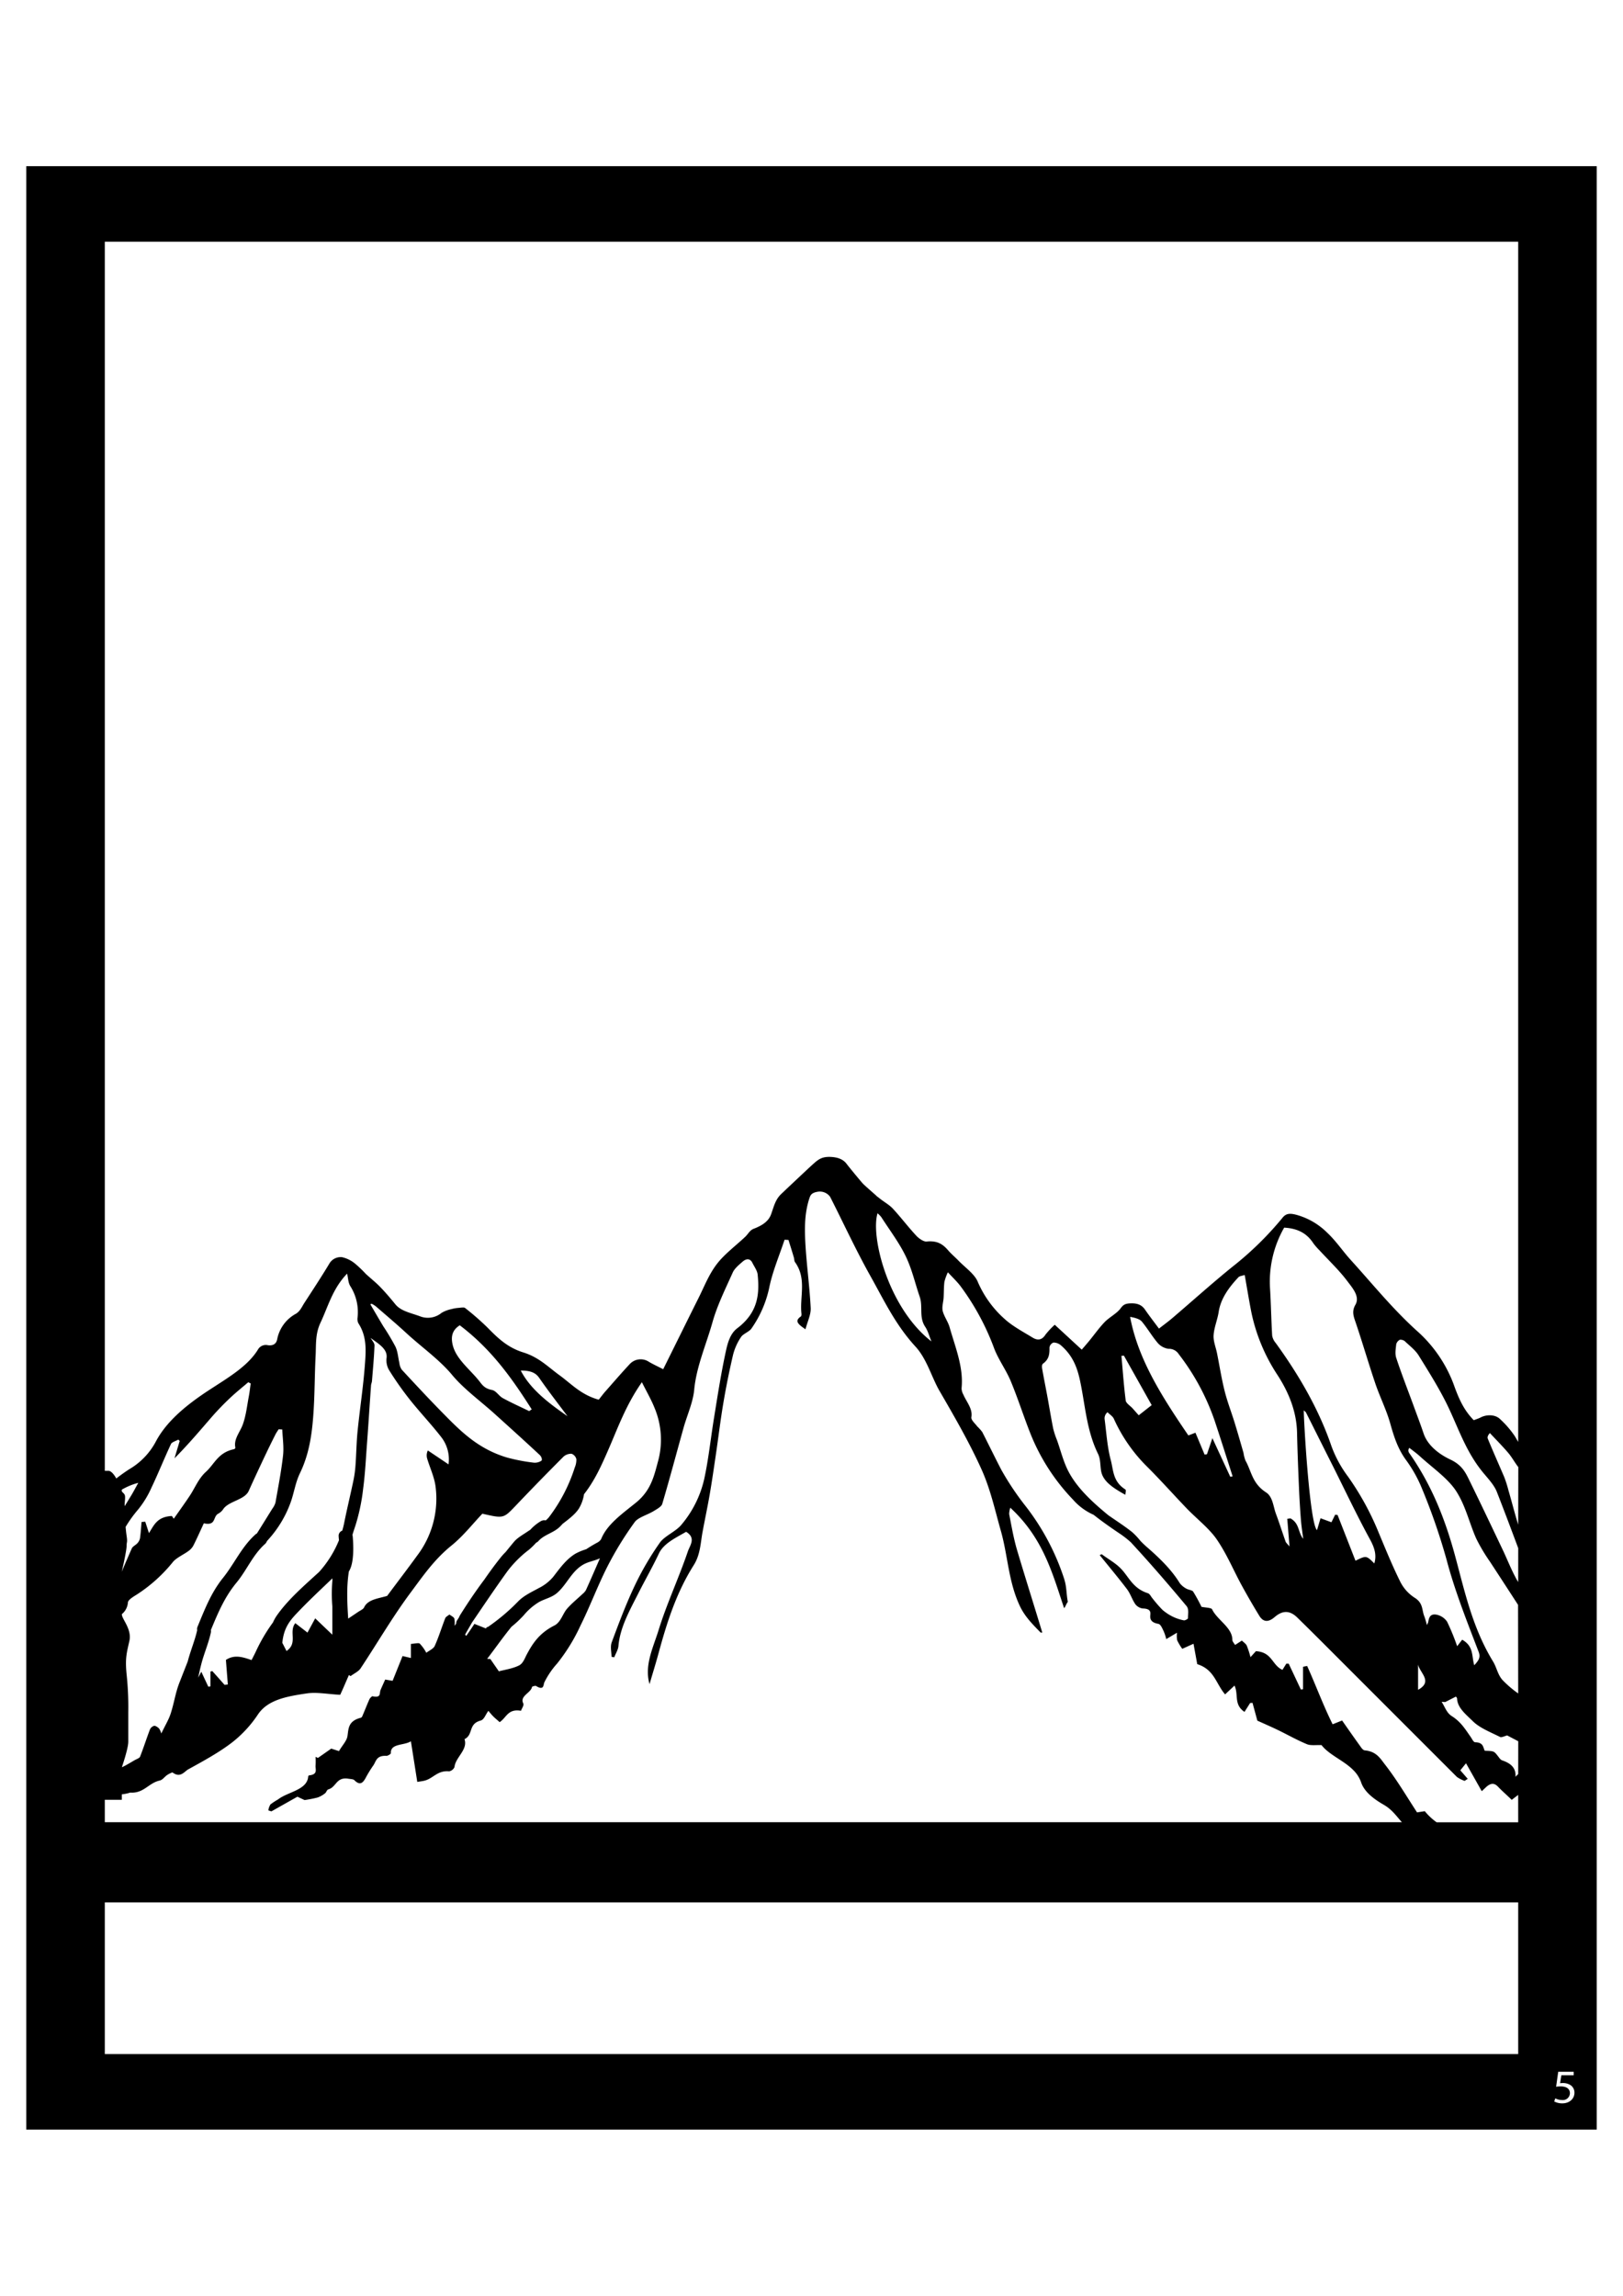
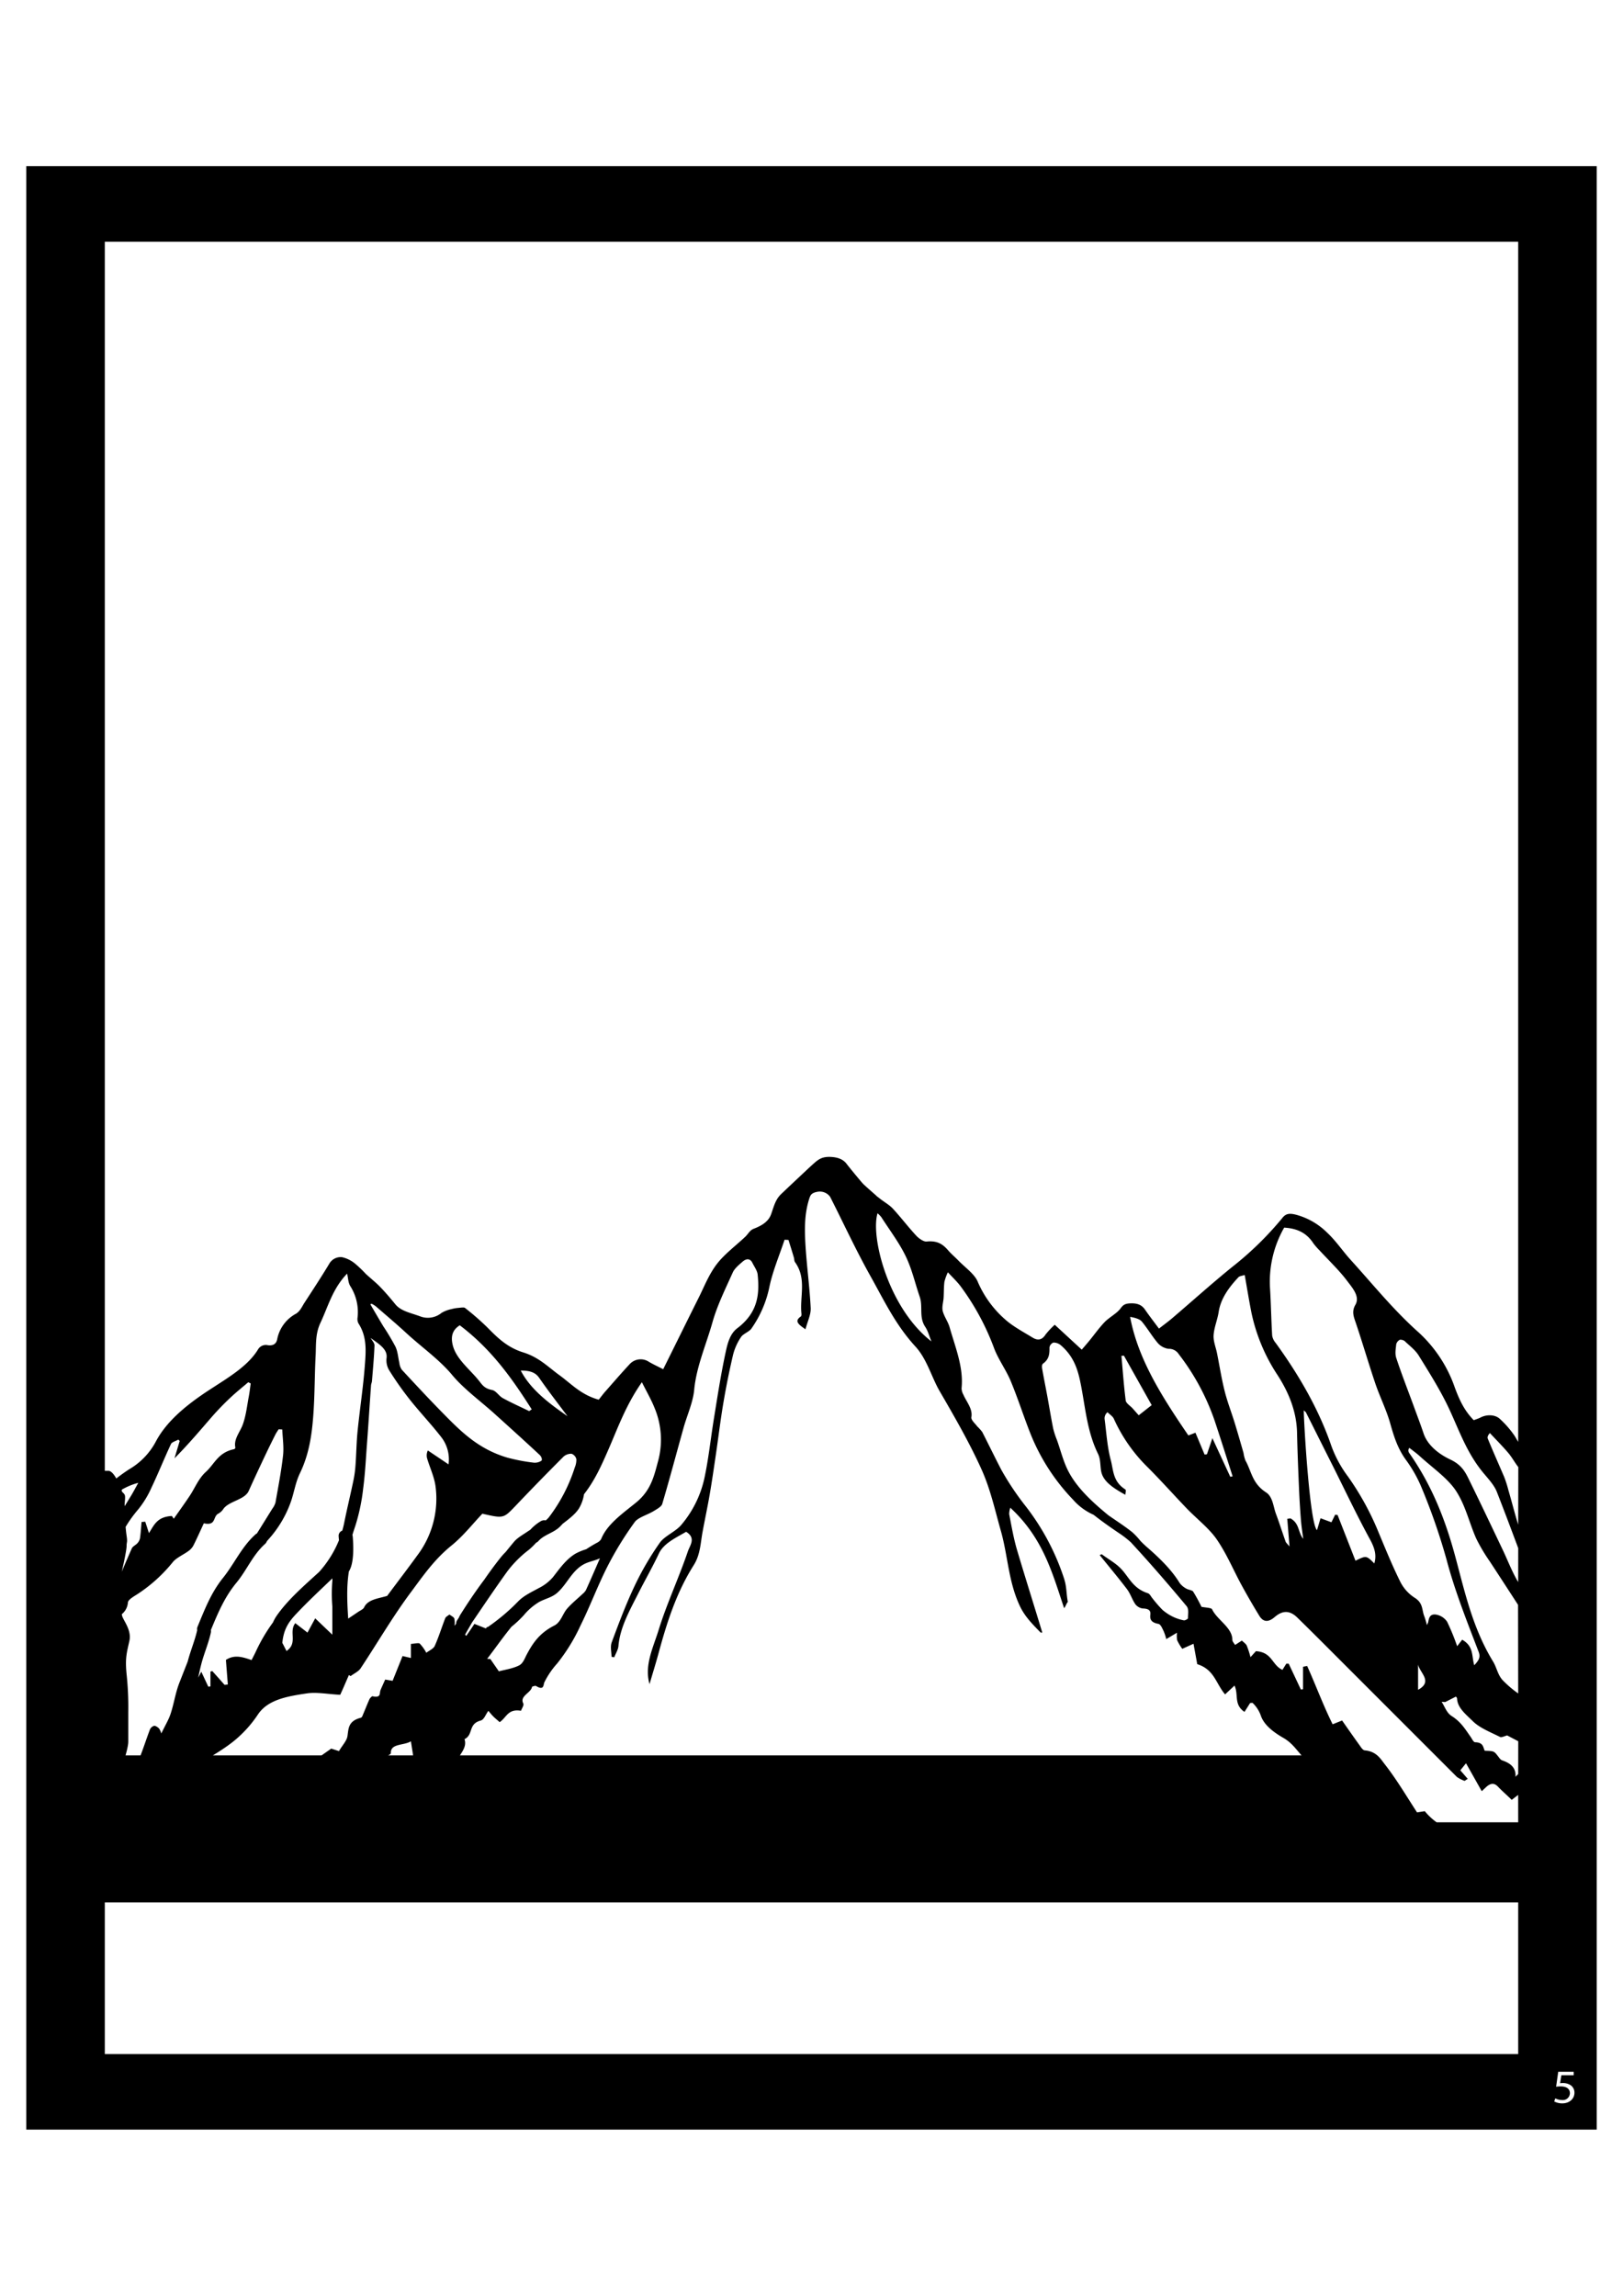
<svg xmlns="http://www.w3.org/2000/svg" id="Layer_1" data-name="Layer 1" viewBox="0 0 595.28 841.89">
-   <path d="M9.64,780.94h576v-720H9.64Zm547.2-112.69H526.92a22.11,22.11,0,0,1-4.34-4.07l-2.84.44c-3.92-6-7.42-12-11.85-17.67-1.51-1.92-3-4.69-7.31-5.07-.69-.06-1.32-1-1.77-1.67-2.23-3.08-4.39-6.19-6.56-9.29l-3.47,1.39c-3.53-7.11-6.16-14.32-9.35-21.39l-1.5.3v8.22l-.8.13-4.46-9.48-.88,0-1.42,2.26c-3.88-1.72-3.69-6.47-9.72-6.85l-2,2.19a33.32,33.32,0,0,0-1.38-4.25c-.32-.67-1.17-1.22-1.78-1.82L453,603.22c-.31-.56-1-1.22-1-1.88,0-4.53-5.58-7.26-7.44-11.21-.26-.56-2.61-.62-3.88-.89a62.9,62.9,0,0,0-3.06-5.59c-.36-.53-1.8-.65-2.55-1.11a7.47,7.47,0,0,1-2.37-2c-3.06-5-7.45-9.23-12.21-13.36-.8-.72-1.59-1.45-2.32-2.25a24.23,24.23,0,0,0-3-3.16c-2.78-2.19-5.76-4.1-8.66-6.12-5.68-4.67-11-9.55-14.26-15.38-2.18-3.9-3.12-8.14-4.6-12.24a29.82,29.82,0,0,1-1.37-4.2c-.78-3.9-1.41-7.82-2.13-11.72-.63-3.42-1.33-6.84-1.92-10.27-.1-.6-.14-1.45.36-1.81,2.32-1.7,2.36-3.74,2.33-5.88a2.26,2.26,0,0,1,1.46-1.81,4.09,4.09,0,0,1,2.66.94c4.52,3.85,6.12,8.39,7.15,13.29,1.87,8.87,2.32,17.92,6.52,26.53,1,2,.77,4.31,1.18,6.47.72,3.74,4.43,6.12,8.86,8.59,0-.69.43-1.72-.06-2-4.55-2.9-4.29-7-5.27-10.67-1.33-5-1.61-10.09-2.28-15.15a2.88,2.88,0,0,1,1.07-2.46c.79.79,1.94,1.51,2.32,2.39A58.59,58.59,0,0,0,421,538.11c4.91,4.92,9.43,10,14.22,15,3.64,3.79,8.17,7.25,11,11.32,3.75,5.44,6.15,11.35,9.24,17q3.06,5.6,6.44,11.12c1.42,2.32,3.32,2.42,5.6.46,2.9-2.5,5.53-2.54,8.29.14,6.28,6.12,12.41,12.32,18.59,18.49q20,20,40,40a11.73,11.73,0,0,0,2.81,1.43l1.14-.75-2.72-3.13,2.09-2.58,5.77,10.23c.87-.79,1.41-1.34,2-1.84,1.44-1.12,2.65-1.2,4,.23s3.15,3,5,4.79l2.36-1.81Zm-59.48-182.9c2.46,7.31,4.6,14.67,7.08,22,1.63,4.82,4,9.52,5.39,14.37,1.31,4.66,2.67,9.22,5.74,13.51a49.09,49.09,0,0,1,5.52,9.55,226.12,226.12,0,0,1,9.5,27.24c3,11.36,7.45,22.54,11.74,33.72.79,2.07,0,3.18-1.61,4.93-1-3.44-.12-6.95-4.43-9.37l-1.84,2.38a83.31,83.31,0,0,0-3.69-9,6.21,6.21,0,0,0-4-2.59c-2.36-.36-2.65,1.33-2.9,2.64,0,.22-.18.44-.5,1.24a31.55,31.55,0,0,0-.92-3.18c-1-2.33-.34-4.89-3.59-6.89a15,15,0,0,1-5.36-6.06c-2.9-5.86-5.32-11.83-7.81-17.78a101.6,101.6,0,0,0-11.27-20.59,43.44,43.44,0,0,1-6.07-11.17c-4.53-13.24-11.68-25.74-20.45-37.83a5.63,5.63,0,0,1-1.29-2.69c-.34-5.77-.43-11.55-.78-17.32A39.93,39.93,0,0,1,471,450.19c5.51.29,8.6,2.52,10.68,5.7a22.15,22.15,0,0,0,2.28,2.62c3.45,3.76,7.28,7.37,10.22,11.31,2,2.63,4.69,5.7,2.93,8.69C495.64,481.07,496.59,483.05,497.36,485.35Zm22.76,134.32v-9.28C520.74,613.48,525.69,616.61,520.12,619.67Zm-16.06-46.34c-2.93-2.94-2.93-2.94-6.9-1-2.17-5.55-4.37-11.16-6.57-16.77l-.88-.11-1.37,2.78-4-1.48c-.42,1.43-.83,2.83-1.29,4.36-2.69-2.24-4.9-40.42-4.85-43.91.33.32.69.54.83.82,3.34,6.64,6.65,13.28,10,19.91,4.45,8.9,8.69,17.86,13.5,26.67C504.14,567.56,505,570.28,504.06,573.33Zm-35.48-69.06c4.34,6.71,7,13.72,7.15,21.16.14,6.59.41,13.19.69,19.79q.25,6,.71,11.93c.18,2.39.56,4.77.86,7.16-2-2.48-1.29-5.61-4.67-7.51l-1.18.15c.26,3.16.51,6.32.82,10.16-.81-1-1.28-1.36-1.43-1.78-1.21-3.41-2.29-6.85-3.56-10.25-1-2.69-1.12-6.2-3.63-7.82-5.1-3.3-5.29-7.69-7.51-11.62a12.31,12.31,0,0,1-.73-2.82c-1.08-3.75-2.15-7.5-3.3-11.23s-2.66-7.6-3.62-11.45c-1.15-4.58-1.87-9.22-2.79-13.83-.44-2.22-1.41-4.46-1.27-6.66.18-2.86,1.42-5.68,1.86-8.54.72-4.77,3.61-8.88,7.29-12.77.38-.4,1.4-.51,2.26-.79.84,4.74,1.55,9.14,2.41,13.53A66.15,66.15,0,0,0,468.58,504.27ZM445.51,521c2.26,6.78,4.4,13.59,6.59,20.38l-.86.17-6.56-14.16c-.82,2.43-1.41,4.17-2,5.9l-.87.1c-1.12-2.67-2.23-5.35-3.35-8l-2.59,1c-9.54-14-18.47-27.87-21.37-43.48,1.91.32,3.56.83,4.3,1.72,2.13,2.57,3.72,5.36,5.88,7.91a6.39,6.39,0,0,0,3.91,2.08,4.25,4.25,0,0,1,3.78,2A85,85,0,0,1,445.51,521Zm-23.1-5.73L417.66,519c-.83-.93-1.56-1.77-2.3-2.59s-2.34-1.82-2.47-2.8c-.7-5.45-1.08-10.93-1.57-16.4l.9-.09ZM556.84,650.56l-1,1c.23-2.88-1.26-4.79-4.83-6-.72-.24-1.14-1-1.58-1.54-1.47-1.89-1.45-1.9-4.86-2-.64-1.24-.42-3.05-3.53-3.12-.59,0-1.16-1.28-1.66-2-1.92-2.7-3.5-5.45-6.92-7.6-1.92-1.21-2.52-3.46-3.71-5.23l1.32.09,3.92-2c.06.09.43.4.44.72.1,3.4,3.34,5.89,5.82,8.34s6.48,4,10,5.77c.46.24,1.85-.43,2.54-.6,1.3.7,2.69,1.4,4.07,2.14Zm0-29.56a38.76,38.76,0,0,1-5.83-5c-1.72-2-2.06-4.53-3.39-6.71-7.59-12.42-10.38-25.68-13.94-38.8s-8.44-25.75-16.84-37.7a1.5,1.5,0,0,1,.08-1.84c1.29,1,2.67,2,3.85,3.07,4.53,4.14,10.13,8,13.18,12.58,3.63,5.52,4.9,11.79,7.52,17.66a64.26,64.26,0,0,0,5,8.4q5.18,7.92,10.32,15.86Zm0-40.83c-.07-.13-.15-.25-.22-.37-2.18-3.75-3.66-7.71-5.5-11.56-3.94-8.26-7.85-16.53-11.89-24.76-1.52-3.09-2.71-6.1-7.25-8.24s-8.46-5.43-9.85-9.61c-1.11-3.33-2.39-6.63-3.61-10-2.15-5.87-4.45-11.73-6.4-17.64-.54-1.62-.18-3.42,0-5.13a2.71,2.71,0,0,1,1.31-1.56,2.65,2.65,0,0,1,1.73.45c1.83,1.73,4,3.39,5.19,5.34,4,6.46,8.06,12.91,11.17,19.58,3.73,8,6.48,16.19,12.61,23.54,1.84,2.2,3.92,4.44,4.87,6.86,2.69,6.87,5.28,13.76,7.85,20.66Zm0-21.07c-1.3-4.18-2.35-8.41-3.58-12.6a44.18,44.18,0,0,0-1.56-4.9c-2-4.67-4.07-9.31-6-14-.24-.57,0-1.24.76-2.08,2.26,2.42,4.62,4.79,6.73,7.27,1.4,1.66,2.36,3.51,3.69,5.21Zm13.61,210.38a5.56,5.56,0,0,0,2.55.63,2.58,2.58,0,0,0,2.81-2.48c0-1.47-1-2.53-3.42-2.53a13.39,13.39,0,0,0-1.64.12l.77-5.48h5.68V761h-4.53l-.46,2.94a6.05,6.05,0,0,1,1-.07,5.18,5.18,0,0,1,2.56.61,3.25,3.25,0,0,1,1.7,2.94c0,2.23-1.84,3.9-4.42,3.9a6.06,6.06,0,0,1-3-.7ZM38.44,88.64h518.4V528.77c-.44-.75-.87-1.51-1.33-2.25a35.34,35.34,0,0,0-5.34-6.14c-1.69-1.66-4.8-1.78-7.11-.58-.72.37-1.56.63-2.52,1-3.62-3.68-5.38-7.77-6.94-11.95a49.14,49.14,0,0,0-13.55-20.49c-9.18-8.23-16.57-17.46-24.62-26.31-3-3.3-5.35-6.93-8.69-10.05a25.58,25.58,0,0,0-11.42-6.56c-2.37-.6-3.73-.43-5,1.22a118.85,118.85,0,0,1-18.45,18c-7.5,6.09-14.56,12.45-21.85,18.67-1.44,1.23-3,2.38-4.94,3.87-1.84-2.47-3.56-4.69-5.15-7-1.08-1.54-2.55-2.32-5.15-2.25-2,.05-2.77.47-3.75,1.81-1.36,1.88-4.09,3.25-5.81,5-2.11,2.19-3.78,4.58-5.66,6.88-.86,1.05-1.77,2.09-2.8,3.29l-9.9-9.13a29,29,0,0,0-3.39,3.61c-1.09,1.71-2.56,2.42-4.7,1.12-3.62-2.2-7.55-4.3-10.4-6.94A38.57,38.57,0,0,1,358.6,470c-1.17-2.84-4.65-5.21-7.12-7.78-1.15-1.19-2.49-2.31-3.56-3.53-1.86-2.14-3.78-3.85-8.07-3.41-1.13.12-3-1.24-3.85-2.21-3-3.23-5.55-6.64-8.53-9.86-1.27-1.37-3.2-2.43-4.76-3.68l-1.42-1.11.07,0s-4.08-3.57-4.75-4.25-5.33-6.34-6-7.25-2-2.38-5.49-2.64-4.86.78-6.87,2.58-11.8,11.06-11.8,11.06l-.37.39c-1.84,2-2.39,4.6-3.27,7-.93,2.56-3.21,4.08-6.42,5.31-1.35.52-2,1.9-3,2.87-3.55,3.35-7.75,6.46-10.51,10.1-2.93,3.85-4.56,8.18-6.64,12.33-4.27,8.53-8.46,17.08-13,26.19-2.1-1.09-3.91-1.9-5.51-2.89a5.46,5.46,0,0,0-6.64.88c-3.13,3.35-6.08,6.78-9.08,10.18-.84.95-1.57,1.95-2.41,3-6.53-1.8-10-5.79-14.54-9.08-4.05-2.95-7.41-6.48-13.15-8.26-5.95-1.85-9.58-5.53-13.19-9.19a98.08,98.08,0,0,0-8.18-7.13c-.35-.29-1.62-.08-2.45,0a12.69,12.69,0,0,0-2.5.44,11.88,11.88,0,0,0-3.65,1.39,7.89,7.89,0,0,1-7.76,1.3c-3.26-1.24-7.08-1.89-9.14-4.41-1.78-2.19-3.62-4.36-5.63-6.44-1.6-1.65-3.52-3.15-5.24-4.75a43,43,0,0,0-3.83-3.67,11.52,11.52,0,0,0-4.88-2.46,4.8,4.8,0,0,0-4.72,2.46c-2.89,4.8-6,9.53-9.08,14.27-.9,1.38-1.56,3.07-3.1,4a13.57,13.57,0,0,0-6.9,9.4c-.25,1.21-1,2.44-3.37,2.16A3.32,3.32,0,0,0,94.55,495c-3.82,6.13-11,10.26-17.75,14.68-8.29,5.41-15.69,11.43-19.67,19a25.6,25.6,0,0,1-9.56,10c-1.72,1.1-3.35,2.28-4.93,3.49,0,0-1.44-2.8-2.85-2.8l-1.35,0ZM341.63,491.91c-15.72-12.13-22.4-38.25-19.77-47a11.08,11.08,0,0,1,1.38,1.42c3.05,4.75,6.57,9.39,8.94,14.31s3.43,9.92,5.15,14.89c1.25,3.62-.35,7.47,2,11C340.38,488.11,340.77,489.84,341.63,491.91ZM219.06,565.69q-2.13,1.15-4.05,2.43a20.44,20.44,0,0,0-3.95,1.63c-3.5,2.12-5.79,5.46-8.22,8.57a16.36,16.36,0,0,1-5.13,4,.63.63,0,0,0-.24.13c-2.55,1.39-5.26,2.63-7.37,4.74A73.35,73.35,0,0,1,179,596.59l-.58.14.06.21-.32.21L174,595.49c-1,1.55-1.93,2.89-3,4.42-.3-.38-.42-.46-.4-.51.83-1.5,1.71-3,2.57-4.48,4.25-6.24,8.46-12.52,12.88-18.65a40.48,40.48,0,0,1,8-8,27.13,27.13,0,0,0,2.6-2.55,2.48,2.48,0,0,0,.88-.65c1.94-2.16,5-2.83,7.26-4.7a12.25,12.25,0,0,0,1.48-1.49c2.16-1.69,4.67-3.51,6.06-5.69a14.24,14.24,0,0,0,1.87-5.24c4-5.1,6.47-10.71,8.88-16.23,3.56-8.13,6.43-16.39,12.35-24.85,1.76,3.52,3.42,6.37,4.6,9.32a30.13,30.13,0,0,1,1.39,19.44c-1.49,5.44-2.54,10.89-8.26,15.48-4.93,4-10.5,7.87-12.66,13.26A3.43,3.43,0,0,1,219.06,565.69Zm1,5.72c-1.81,4.14-3.47,8-5.17,11.73a5.5,5.5,0,0,1-1.24,1.39c-1.89,1.79-4,3.48-5.65,5.38s-2.29,5-4.71,6.2c-5.53,2.8-8,6.64-10.2,10.82-.7,1.36-1.28,3.09-2.75,3.82-2.27,1.14-5.25,1.57-7.37,2.14l-3.12-4.51-1.17-.07c3-3.91,5.78-7.91,8.92-11.76a40.57,40.57,0,0,0,4.52-4.24,22.06,22.06,0,0,1,5.69-4.89c2.13-1.14,4.5-1.59,6.39-3.17,3.75-3.16,5.44-8.22,10-10.65C216.06,572.61,218.22,572.33,220.1,571.41ZM156.71,535c1,3.27,2.51,6.51,3,9.82A34.45,34.45,0,0,1,153,570.46c-3.62,5-7.4,9.92-11,14.77-3.26,1-7.1,1.26-8.46,4.23-.31.66-1.46,1.15-2.25,1.69-1.19.82-2.41,1.62-3.58,2.41l0,0c-.36-5.56-.66-11.76.26-17.32,2.11-3.29,1.59-10.43,1.41-12.73a3,3,0,0,0-.13-.62c.33-1.1.69-2.19,1.06-3.28a71.93,71.93,0,0,0,2.9-13.81c.75-5.65,1-11.32,1.44-17,.51-6.88.94-13.78,1.43-20.66,0-.56.3-1.11.35-1.67.35-4.37.77-8.73.93-13.1,0-.91-.92-1.83-1.42-2.74,2.83,2.15,6.26,4,5.85,7.33a7.06,7.06,0,0,0,.93,4.5,116.18,116.18,0,0,0,7.58,10.78c3.67,4.62,7.84,9,11.47,13.67A13.3,13.3,0,0,1,164.51,537c-2.86-1.93-5.22-3.52-7.59-5.1A4.19,4.19,0,0,0,156.71,535Zm-32.49,28.45c0,.42.07.87.11,1.36a39.61,39.61,0,0,1-7.27,11.62c-5.46,5-11.38,10.08-15.53,16a14.58,14.58,0,0,0-1.4,2.52,61.71,61.71,0,0,0-6.21,10.51c-.5,1.08-1.07,2.15-1.65,3.31-3.38-1.19-6.36-2.07-9.41-.06.23,3,.47,6,.71,9l-1.22.13q-2.23-2.54-4.49-5.05l-.67.19v5.44l-.79.1c-.78-1.67-1.57-3.34-2.57-5.49l-1.13,2.17c.33-1.61.68-3.21,1.09-4.79,1-4,2.69-7.72,3.55-11.76a2.44,2.44,0,0,0,0-.89c2.61-6.28,5-12.06,9.42-17.41,3.79-4.6,5.94-10.13,10.45-14.17a2.32,2.32,0,0,0,.67-1l.75-.85a41.08,41.08,0,0,0,8-13.47c1.25-3.52,1.73-7.22,3.39-10.64,3.48-7.19,4.44-14.61,4.95-22.08.48-7,.43-14,.79-21,.21-4-.17-7.89,1.75-12,2.88-6.1,4.43-12.5,9.8-18.09.42,1.71.36,3.35,1.24,4.69a17.8,17.8,0,0,1,2.6,11.36,3.55,3.55,0,0,0,.3,2.16c3.25,5,2.75,10.32,2.36,15.55-.61,8-1.84,15.95-2.65,23.93-.42,4.13-.46,8.29-.76,12.43a41.6,41.6,0,0,1-.73,5.54c-1.09,5.24-2.37,10.46-3.42,15.7-.19,1-.44,1.94-.71,2.89A2,2,0,0,0,124.22,563.48Zm-2.33,25.58v10.43l-6.28-6-2.83,5.23-4.47-3.46c-2.53,3.2,1.08,7.26-3.22,10.21l-1.54-3c.46-4.47,1.87-7.2,5-10.51,4.26-4.54,8.85-8.81,13.36-13.13v.82A57.22,57.22,0,0,0,121.89,589.06Zm-49.56,8.76c-.88,3.87-2.43,7.48-3.43,11.3l-.06.22c-1,2.55-2,5.11-3,7.65-1.5,3.77-2,7.71-3.28,11.54-.67,2.08-1.9,4.07-3.4,7.19a6.13,6.13,0,0,0-.81-1.82c-.4-.44-1.33-1.06-1.78-1A2.44,2.44,0,0,0,55,634.2c-1.26,3.31-2.32,6.66-3.63,10-.21.54-1.35.9-2.08,1.33-1.36.79-2.68,1.61-4.12,2.32-.14.07-.3.13-.47.2,0,0,2.35-6.82,2.35-9.33V627.86a112.55,112.55,0,0,0-.6-13.72c-.61-6,0-7.92,1-12.37s-2.88-8.11-2.75-9.85a6.12,6.12,0,0,0,2.21-4.2c0-1.13,2.3-2.34,3.79-3.33A55.75,55.75,0,0,0,63.4,572.82c1.3-1.59,3.86-2.67,5.74-4.06a5.88,5.88,0,0,0,1.79-2c1.33-2.64,2.51-5.32,3.83-8.15,4.55,1,3.29-2.36,5.19-3.48a5.24,5.24,0,0,0,1.81-1.54c1.92-3.15,7.94-3.45,9.47-6.86,1.88-4.2,3.85-8.39,5.82-12.57,1.29-2.73,2.63-5.46,4-8.18.32-.63.76-1.23,1.15-1.85l1.33.07c.13,3.18.64,6.39.29,9.54-.65,5.77-1.77,11.52-2.78,17.27a7.09,7.09,0,0,1-1.15,2.23c-1.86,3-3.76,6.07-5.66,9.09a2.63,2.63,0,0,0-.57.39c-5.06,4.55-7.69,10.71-11.88,15.92-4.37,5.44-6.68,11.51-9.3,17.83A2.07,2.07,0,0,0,72.33,597.82ZM45,547.28a2.67,2.67,0,0,1-.34-.42v-.58a23.93,23.93,0,0,1,6.06-2.51c-1.17,2.11-2,3.72-3,5.3-.65,1.09-1.32,2.17-2,3.26,0-.28,0-.55,0-.8C46,548.25,46,548.25,45,547.28ZM46.43,567c0-1.74.4-1.16,0-3.87-.13-.84-.25-2-.36-3.2a45.91,45.91,0,0,1,4.56-6.34,35.56,35.56,0,0,0,4.94-8.09c2.53-5.31,4.67-10.7,7.16-16,.31-.66,1.75-1.06,2.67-1.58l.51.49L64,534.78c5.12-5.16,9.52-10.38,14-15.55,2-2.25,4.11-4.44,6.36-6.56s4.45-3.87,6.7-5.79l.89.44c-.22,1.59-.39,3.17-.69,4.75-.65,3.42-1,6.91-2.18,10.23-1,2.84-3.46,5.43-2.75,8.56,0,.17-.24.51-.45.56-5.92,1.22-7.17,5.44-10.35,8.31-2.78,2.53-4,5.91-6,8.89-1.84,2.76-3.81,5.48-5.79,8.31l-.7-1c-5.55.28-6.59,3.51-8.41,6.27-.51-1.59-.93-2.89-1.36-4.18l-1.34.1c-.18,2-.3,4-.57,5.93a3.82,3.82,0,0,1-.93,1.82c-.58.68-1.75,1.2-2.07,1.91-1.27,2.86-2.5,5.73-3.72,8.61C44.68,576.41,46.43,568.73,46.43,567Zm116.79-48c-5.44-5.49-10.63-11.09-15.83-16.69a5.3,5.3,0,0,1-.91-2.53c-.48-2-.55-4-1.41-5.89a83.89,83.89,0,0,0-4.49-7.53c-1.61-2.69-3.18-5.39-4.76-8.08l.51-.18a10.88,10.88,0,0,1,1.52.95c3.75,3.25,7.56,6.46,11.17,9.79,5.56,5.14,12.1,9.69,16.82,15.38,4.26,5.13,10.33,9.51,15.57,14.24,5.54,5,11.08,10,16.52,15.07.6.55,1.06,1.67.66,2.12a4.34,4.34,0,0,1-3,.7,67.47,67.47,0,0,1-9.49-1.82C175.72,531.47,169.39,525.26,163.22,519Zm5.42-33c11.87,9,19.37,19.82,26.38,30.83l-.94.63c-3.23-1.57-6.56-3.06-9.65-4.75-1.53-.84-2.4-2.67-4-3-2.67-.51-3.53-1.81-4.58-3.16-3.46-4.42-8.64-8.15-9.85-13.5C165.45,490.56,165.58,487.88,168.64,486ZM191,502.59c3.69,0,5.49.83,6.81,2.75,3.27,4.73,6.87,9.36,10.34,14C201.17,514.48,194.56,509.47,191,502.59ZM38.44,660h6.24v-2a17.09,17.09,0,0,0,2.71-.52.72.72,0,0,1,.31-.11c5.08.34,6.73-3.5,10.84-4.42,1.09-.24,1.76-1.32,2.71-2a8.68,8.68,0,0,1,2-1c2.9,2.23,4.42-.36,5.75-1.09,5.61-3.09,11.33-6.2,16.11-9.88a43.54,43.54,0,0,0,9.49-10.26c3.68-5.51,10.86-6.67,17.92-7.73,3.65-.55,7.72.28,12.26.51,1-2.14,2.07-4.69,3.19-7.24l.62.39c1.23-.93,2.9-1.7,3.63-2.79,6.18-9.3,11.69-18.85,18.45-27.93,4.4-5.9,8.54-12,14.93-17.17,4.37-3.54,7.61-7.78,11.32-11.67,7.82,1.79,7.74,1.75,12.2-2.91q8.67-9.11,17.62-18.07a4.26,4.26,0,0,1,2.89-1,2.8,2.8,0,0,1,1.77,2,7.4,7.4,0,0,1-.6,3.07,60,60,0,0,1-9.42,18.14,7.53,7.53,0,0,1-1.23,1.23,2.44,2.44,0,0,0-1.77.27,16.55,16.55,0,0,0-3.9,3.19c-.31.19-.62.38-.91.58-1.75,1.19-3.78,2.31-5,3.75q-1.58,1.89-3.12,3.81a20.4,20.4,0,0,0-1.71,1.87c-2.15,2.67-4.18,5.46-6.14,8.29l-.57.76c-2.9,3.92-5.59,7.93-8.15,12a7.19,7.19,0,0,0-.58,1.14l-.57.86a2.18,2.18,0,0,0-.42,1.31,4.28,4.28,0,0,1-.6.8,7.57,7.57,0,0,0-.08-2.65c-.2-.56-1.17-1-1.8-1.47-.52.44-1.33.83-1.52,1.34-1.33,3.39-2.36,6.84-3.87,10.19-.44,1-2.09,1.73-3.08,2.5a15.12,15.12,0,0,0-2.42-3.38c-.39-.33-2,.06-3.23.13V608l-3.06-.72L144,616.37l-2.72-.46c-.62,1.4-1.19,2.61-1.7,3.83s.35,3-3,2.29c-.19,0-.88.68-1.08,1.1-.82,1.82-1.53,3.67-2.31,5.5-.2.45-.39,1.16-.83,1.28-4.64,1.19-4.51,3.89-4.91,6.69-.26,1.83-2,3.55-3.12,5.55l-2.84-.92-4.88,3.42-.86-.4a30.28,30.28,0,0,1,0,3.16c-.15,1.4,1,3.28-2.39,3.64a.51.51,0,0,0-.32.39c-.33,5-7.42,5.59-11.06,8.43a24.59,24.59,0,0,0-2.77,1.82,5.14,5.14,0,0,0-.78,2.2l1.11.36,9.54-5.38,2.63,1.23a44.66,44.66,0,0,0,4.79-.94,9.43,9.43,0,0,0,2.71-1.53c.54-.41.64-1.28,1.22-1.45,3-.84,2.83-4.69,7.48-3.89.68.11,1.64.14,2,.46,2.1,2.14,3.14,1.06,4.1-.58a44.51,44.51,0,0,1,2.82-4.64c1.13-1.48,1.06-3.85,4.9-3.64.53,0,1.65-.68,1.63-1-.15-3.64,4.76-2.71,7.35-4.34.8,5.08,1.55,9.86,2.34,14.9,1-.18,1.91-.27,2.71-.48,3.19-.83,4.69-3.82,9-3.41a2.7,2.7,0,0,0,1.94-1.56c.33-3.58,5-6.37,3.67-10.23,3.35-1.64,1.23-5.56,5.93-6.83,1.28-.35,1.76-2.15,2.82-3.55.72.83,1.26,1.51,1.9,2.14s1.37,1.2,2.24,2c2.55-1.69,3-5,7.83-4.17.35-1,1.17-2,.82-2.73-1.34-2.7,2.8-3.81,3.22-6,0-.19,1.25-.51,1.45-.38,3.05,1.86,2.67-.46,3.08-1.33a30.63,30.63,0,0,1,4.7-6.91,66.82,66.82,0,0,0,8.53-13.86c3.56-7.17,6.28-14.55,9.91-21.71a122.66,122.66,0,0,1,10-16.28c1.26-1.73,4.72-2.65,7-4.06,1.22-.74,2.81-1.62,3.1-2.6,2.75-9.32,5.23-18.68,7.84-28,1.3-4.63,3.44-9.22,3.88-13.88.8-8.49,4.4-16.55,6.72-24.8,1.74-6.17,4.72-12.17,7.42-18.19.66-1.47,2.24-2.79,3.65-4s2.77-1.13,3.55.46c.7,1.42,1.78,2.85,1.93,4.31.73,7.12.16,13.89-7.47,19.68-2.66,2-3.55,5.5-4.19,8.43-1.74,8-3,16.12-4.3,24.2-1.24,7.52-2,15.1-3.62,22.58a39.52,39.52,0,0,1-8.43,16.9c-2,2.43-6.13,4.06-7.88,6.55a106.9,106.9,0,0,0-9.29,15.94c-3.19,6.75-5.77,13.65-8.33,20.53-.62,1.67-.09,3.56-.09,5.34l1,.2c.53-1.38,1.42-2.75,1.54-4.14.57-6.77,4.09-13,7.25-19.23,2.47-4.9,5.25-9.72,7.57-14.65,1.77-3.77,6.1-5.72,10-8,3.75,2.27,1.38,5,.66,7.13-3.29,9.71-7.78,19.24-10.78,29-2,6.43-5.26,12.84-3.3,19.72,1.11-3.79,2.3-7.58,3.33-11.39,3-11,6.41-22,12.91-32.27,2.41-3.85,2.45-8,3.2-12.06.85-4.62,1.84-9.23,2.64-13.86.83-4.8,1.52-9.62,2.23-14.43.95-6.41,1.71-12.85,2.8-19.25q1.5-8.85,3.57-17.66a20.75,20.75,0,0,1,2.9-6.38c.78-1.19,3-1.91,3.8-3.09a40.87,40.87,0,0,0,6.65-15.57c1.24-5.72,3.62-11.32,5.5-17l1.43.08c.68,2.17,1.37,4.33,2,6.5.17.55.07,1.18.41,1.65,4.38,6.11,1.65,12.65,2.37,19,0,.31,0,.75-.26.93-2.44,1.69-.9,2.88,1.72,4.68.76-2.9,2-5.32,1.92-7.72-.38-7.69-1.44-15.36-1.91-23-.36-5.93-.45-11.9,1.56-17.71.31-.72.62-1.62,2.88-2a4.65,4.65,0,0,1,4.6,1.87c4.92,9.69,9.43,19.5,14.79,29.07,4.92,8.77,9.11,17.78,16.51,25.84,4.22,4.6,5.88,11.2,8.83,16.28,5.5,9.48,11,19,15.39,28.75,3.25,7.21,4.9,14.78,7,22.22,2.69,9.27,2.79,18.86,7.08,27.92,1.79,3.79,4.58,6.61,7.62,9.7a2.21,2.21,0,0,0,.59,0C379.2,588.47,376,578.41,373,568.3c-1.26-4.31-2-8.71-2.86-13.08a7.55,7.55,0,0,1,.42-2.32c12.1,11.17,15.46,24.11,19.73,36.81.29-.07,1.07-2.18,1.37-2.24-.65-3.49-.34-5.48-1.48-8.89a87.4,87.4,0,0,0-13.8-26,102.85,102.85,0,0,1-9.06-13.48c-2.42-4.64-4.67-9.32-7.07-14a17.78,17.78,0,0,0-1.8-2c-.83-1.13-2.35-2.36-2.17-3.42.53-3.09-1.77-5.53-2.93-8.24a5.13,5.13,0,0,1-.67-2.33c.79-7.7-2.29-15-4.4-22.44-.57-2-2-3.89-2.51-5.9-.36-1.55.22-3.21.32-4.83.12-2,.06-3.93.3-5.89a18.35,18.35,0,0,1,1.27-3.49c1.67,1.81,3.35,3.39,4.65,5.11a91.22,91.22,0,0,1,12.34,22.84c1.56,4.07,4.38,7.9,6.06,11.95,2.62,6.28,4.64,12.69,7.13,19a74.78,74.78,0,0,0,15.7,24.45,21.62,21.62,0,0,0,7.57,5.58c3.21,2.54,6.55,4.87,10,7.18a36.13,36.13,0,0,1,3.69,2.93l.7.77c6.82,7.4,13.32,14.95,19.67,22.56,1,1.18.53,3,.55,4.49,0,.28-1.11.86-1.48.78a16.35,16.35,0,0,1-3.9-1.26,17.73,17.73,0,0,1-4-2.61A50.08,50.08,0,0,1,422.6,586c-.52-.6-.85-1.51-1.61-1.76-5.33-1.71-6.83-5.68-9.54-8.66-2.13-2.35-4.91-3.77-7.36-5.63l-.75.32c3.35,4.15,6.8,8.26,10,12.47,1.3,1.74,1.86,3.74,3.06,5.52a4.15,4.15,0,0,0,2.68,1.58c2.45.06,3,.88,2.83,2.34s.14,2.8,2.92,3.3c.91.17,1.44,1.65,1.93,2.59a18.11,18.11,0,0,1,1,3l3.95-2.34a8.44,8.44,0,0,0,.06,2.8,19.66,19.66,0,0,0,1.86,3.11l4.12-1.86c.44,2.37.89,4.86,1.37,7.48,6.29,2,6.76,7,10.21,11.09l3.46-3.23c1.57,3.32-.37,6.94,3.66,9.65l2.07-3.26.87-.07c.64,2.35,1.28,4.7,1.77,6.53,2.88,1.31,5.29,2.35,7.62,3.48,3.55,1.72,6.92,3.65,10.61,5.18,1.33.55,3.38.23,5.33.32,2.66,3.5,8.09,5.64,11.47,9a11.89,11.89,0,0,1,3,4.54c1.16,3.63,4.79,6.29,8.33,8.33,3.12,1.8,4.68,4.22,6.66,6.4H38.44Zm0,37.62h518.4v55.63H38.44Z" />
+   <path d="M9.64,780.94h576v-720H9.64Zm547.2-112.69H526.92a22.11,22.11,0,0,1-4.34-4.07l-2.84.44c-3.92-6-7.42-12-11.85-17.67-1.51-1.92-3-4.69-7.31-5.07-.69-.06-1.32-1-1.77-1.67-2.23-3.08-4.39-6.19-6.56-9.29l-3.47,1.39c-3.53-7.11-6.16-14.32-9.35-21.39l-1.5.3v8.22l-.8.13-4.46-9.48-.88,0-1.42,2.26c-3.88-1.72-3.69-6.47-9.72-6.85l-2,2.19a33.32,33.32,0,0,0-1.38-4.25c-.32-.67-1.17-1.22-1.78-1.82L453,603.22c-.31-.56-1-1.22-1-1.88,0-4.53-5.58-7.26-7.44-11.21-.26-.56-2.61-.62-3.88-.89a62.9,62.9,0,0,0-3.06-5.59c-.36-.53-1.8-.65-2.55-1.11a7.47,7.47,0,0,1-2.37-2c-3.06-5-7.45-9.23-12.21-13.36-.8-.72-1.59-1.45-2.32-2.25a24.23,24.23,0,0,0-3-3.16c-2.78-2.19-5.76-4.1-8.66-6.12-5.68-4.67-11-9.55-14.26-15.38-2.18-3.9-3.12-8.14-4.6-12.24a29.82,29.82,0,0,1-1.37-4.2c-.78-3.9-1.41-7.82-2.13-11.72-.63-3.42-1.33-6.84-1.92-10.27-.1-.6-.14-1.45.36-1.81,2.32-1.7,2.36-3.74,2.33-5.88a2.26,2.26,0,0,1,1.46-1.81,4.09,4.09,0,0,1,2.66.94c4.52,3.85,6.12,8.39,7.15,13.29,1.87,8.87,2.32,17.92,6.52,26.53,1,2,.77,4.31,1.18,6.47.72,3.74,4.43,6.12,8.86,8.59,0-.69.43-1.72-.06-2-4.55-2.9-4.29-7-5.27-10.67-1.33-5-1.61-10.09-2.28-15.15a2.88,2.88,0,0,1,1.07-2.46c.79.79,1.94,1.51,2.32,2.39A58.59,58.59,0,0,0,421,538.11c4.91,4.92,9.43,10,14.22,15,3.64,3.79,8.17,7.25,11,11.32,3.75,5.44,6.15,11.35,9.24,17q3.06,5.6,6.44,11.12c1.42,2.32,3.32,2.42,5.6.46,2.9-2.5,5.53-2.54,8.29.14,6.28,6.12,12.41,12.32,18.59,18.49q20,20,40,40a11.73,11.73,0,0,0,2.81,1.43l1.14-.75-2.72-3.13,2.09-2.58,5.77,10.23c.87-.79,1.41-1.34,2-1.84,1.44-1.12,2.65-1.2,4,.23s3.15,3,5,4.79l2.36-1.81Zm-59.48-182.9c2.46,7.31,4.6,14.67,7.08,22,1.63,4.82,4,9.52,5.39,14.37,1.31,4.66,2.67,9.22,5.74,13.51a49.09,49.09,0,0,1,5.52,9.55,226.12,226.12,0,0,1,9.5,27.24c3,11.36,7.45,22.54,11.74,33.72.79,2.07,0,3.18-1.61,4.93-1-3.44-.12-6.95-4.43-9.37l-1.84,2.38a83.31,83.31,0,0,0-3.69-9,6.21,6.21,0,0,0-4-2.59c-2.36-.36-2.65,1.33-2.9,2.64,0,.22-.18.44-.5,1.24a31.55,31.55,0,0,0-.92-3.18c-1-2.33-.34-4.89-3.59-6.89a15,15,0,0,1-5.36-6.06c-2.9-5.86-5.32-11.83-7.81-17.78a101.6,101.6,0,0,0-11.27-20.59,43.44,43.44,0,0,1-6.07-11.17c-4.53-13.24-11.68-25.74-20.45-37.83a5.63,5.63,0,0,1-1.29-2.69c-.34-5.77-.43-11.55-.78-17.32A39.93,39.93,0,0,1,471,450.19c5.51.29,8.6,2.52,10.68,5.7a22.15,22.15,0,0,0,2.28,2.62c3.45,3.76,7.28,7.37,10.22,11.31,2,2.63,4.69,5.7,2.93,8.69C495.64,481.07,496.59,483.05,497.36,485.35Zm22.76,134.32v-9.28C520.74,613.48,525.69,616.61,520.12,619.67Zm-16.06-46.34c-2.93-2.94-2.93-2.94-6.9-1-2.17-5.55-4.37-11.16-6.57-16.77l-.88-.11-1.37,2.78-4-1.48c-.42,1.43-.83,2.83-1.29,4.36-2.69-2.24-4.9-40.42-4.85-43.91.33.32.69.54.83.82,3.34,6.64,6.65,13.28,10,19.91,4.45,8.9,8.69,17.86,13.5,26.67C504.14,567.56,505,570.28,504.06,573.33Zm-35.48-69.06c4.34,6.71,7,13.72,7.15,21.16.14,6.59.41,13.19.69,19.79q.25,6,.71,11.93c.18,2.39.56,4.77.86,7.16-2-2.48-1.29-5.61-4.67-7.51l-1.18.15c.26,3.16.51,6.32.82,10.16-.81-1-1.28-1.36-1.43-1.78-1.21-3.41-2.29-6.85-3.56-10.25-1-2.69-1.12-6.2-3.63-7.82-5.1-3.3-5.29-7.69-7.51-11.62a12.31,12.31,0,0,1-.73-2.82c-1.08-3.75-2.15-7.5-3.3-11.23s-2.66-7.6-3.62-11.45c-1.15-4.58-1.87-9.22-2.79-13.83-.44-2.22-1.41-4.46-1.27-6.66.18-2.86,1.42-5.68,1.86-8.54.72-4.77,3.61-8.88,7.29-12.77.38-.4,1.4-.51,2.26-.79.84,4.74,1.55,9.14,2.41,13.53A66.15,66.15,0,0,0,468.58,504.27ZM445.51,521c2.26,6.78,4.4,13.59,6.59,20.38l-.86.17-6.56-14.16c-.82,2.43-1.41,4.17-2,5.9l-.87.1c-1.12-2.67-2.23-5.35-3.35-8l-2.59,1c-9.54-14-18.47-27.87-21.37-43.48,1.91.32,3.56.83,4.3,1.72,2.13,2.57,3.72,5.36,5.88,7.91a6.39,6.39,0,0,0,3.91,2.08,4.25,4.25,0,0,1,3.78,2A85,85,0,0,1,445.51,521Zm-23.1-5.73L417.66,519c-.83-.93-1.56-1.77-2.3-2.59s-2.34-1.82-2.47-2.8c-.7-5.45-1.08-10.93-1.57-16.4l.9-.09ZM556.84,650.56l-1,1c.23-2.88-1.26-4.79-4.83-6-.72-.24-1.14-1-1.58-1.54-1.47-1.89-1.45-1.9-4.86-2-.64-1.24-.42-3.05-3.53-3.12-.59,0-1.16-1.28-1.66-2-1.92-2.7-3.5-5.45-6.92-7.6-1.92-1.21-2.52-3.46-3.71-5.23l1.32.09,3.92-2c.06.09.43.4.44.72.1,3.4,3.34,5.89,5.82,8.34s6.48,4,10,5.77c.46.24,1.85-.43,2.54-.6,1.3.7,2.69,1.4,4.07,2.14Zm0-29.56a38.76,38.76,0,0,1-5.83-5c-1.72-2-2.06-4.53-3.39-6.71-7.59-12.42-10.38-25.68-13.94-38.8s-8.44-25.75-16.84-37.7a1.5,1.5,0,0,1,.08-1.84c1.29,1,2.67,2,3.85,3.07,4.53,4.14,10.13,8,13.18,12.58,3.63,5.52,4.9,11.79,7.52,17.66a64.26,64.26,0,0,0,5,8.4q5.18,7.92,10.32,15.86Zm0-40.83c-.07-.13-.15-.25-.22-.37-2.18-3.75-3.66-7.71-5.5-11.56-3.94-8.26-7.85-16.53-11.89-24.76-1.52-3.09-2.71-6.1-7.25-8.24s-8.46-5.43-9.85-9.61c-1.11-3.33-2.39-6.63-3.61-10-2.15-5.87-4.45-11.73-6.4-17.64-.54-1.62-.18-3.42,0-5.13a2.71,2.71,0,0,1,1.31-1.56,2.65,2.65,0,0,1,1.73.45c1.83,1.73,4,3.39,5.19,5.34,4,6.46,8.06,12.91,11.17,19.58,3.73,8,6.48,16.19,12.61,23.54,1.84,2.2,3.92,4.44,4.87,6.86,2.69,6.87,5.28,13.76,7.85,20.66Zm0-21.07c-1.3-4.18-2.35-8.41-3.58-12.6a44.18,44.18,0,0,0-1.56-4.9c-2-4.67-4.07-9.31-6-14-.24-.57,0-1.24.76-2.08,2.26,2.42,4.62,4.79,6.73,7.27,1.4,1.66,2.36,3.51,3.69,5.21Zm13.61,210.38a5.56,5.56,0,0,0,2.55.63,2.58,2.58,0,0,0,2.81-2.48c0-1.47-1-2.53-3.42-2.53a13.39,13.39,0,0,0-1.64.12l.77-5.48h5.68V761h-4.53l-.46,2.94a6.05,6.05,0,0,1,1-.07,5.18,5.18,0,0,1,2.56.61,3.25,3.25,0,0,1,1.7,2.94c0,2.23-1.84,3.9-4.42,3.9a6.06,6.06,0,0,1-3-.7ZM38.44,88.64h518.4V528.77c-.44-.75-.87-1.51-1.33-2.25a35.34,35.34,0,0,0-5.34-6.14c-1.69-1.66-4.8-1.78-7.11-.58-.72.37-1.56.63-2.52,1-3.62-3.68-5.38-7.77-6.94-11.95a49.14,49.14,0,0,0-13.55-20.49c-9.18-8.23-16.57-17.46-24.62-26.31-3-3.3-5.35-6.93-8.69-10.05a25.58,25.58,0,0,0-11.42-6.56c-2.37-.6-3.73-.43-5,1.22a118.85,118.85,0,0,1-18.45,18c-7.5,6.09-14.56,12.45-21.85,18.67-1.44,1.23-3,2.38-4.94,3.87-1.84-2.47-3.56-4.69-5.15-7-1.08-1.54-2.55-2.32-5.15-2.25-2,.05-2.77.47-3.75,1.81-1.36,1.88-4.09,3.25-5.81,5-2.11,2.19-3.78,4.58-5.66,6.88-.86,1.05-1.77,2.09-2.8,3.29l-9.9-9.13a29,29,0,0,0-3.39,3.61c-1.09,1.71-2.56,2.42-4.7,1.12-3.62-2.2-7.55-4.3-10.4-6.94A38.57,38.57,0,0,1,358.6,470c-1.17-2.84-4.65-5.21-7.12-7.78-1.15-1.19-2.49-2.31-3.56-3.53-1.86-2.14-3.78-3.85-8.07-3.41-1.13.12-3-1.24-3.85-2.21-3-3.23-5.55-6.64-8.53-9.86-1.27-1.37-3.2-2.43-4.76-3.68l-1.42-1.11.07,0s-4.08-3.57-4.75-4.25-5.33-6.34-6-7.25-2-2.38-5.49-2.64-4.86.78-6.87,2.58-11.8,11.06-11.8,11.06l-.37.39c-1.84,2-2.39,4.6-3.27,7-.93,2.56-3.21,4.08-6.42,5.31-1.35.52-2,1.9-3,2.87-3.55,3.35-7.75,6.46-10.51,10.1-2.93,3.85-4.56,8.18-6.64,12.33-4.27,8.53-8.46,17.08-13,26.19-2.1-1.09-3.91-1.9-5.51-2.89a5.46,5.46,0,0,0-6.64.88c-3.13,3.35-6.08,6.78-9.08,10.18-.84.95-1.57,1.95-2.41,3-6.53-1.8-10-5.79-14.54-9.08-4.05-2.95-7.41-6.48-13.15-8.26-5.95-1.85-9.58-5.53-13.19-9.19a98.08,98.08,0,0,0-8.18-7.13c-.35-.29-1.62-.08-2.45,0a12.69,12.69,0,0,0-2.5.44,11.88,11.88,0,0,0-3.65,1.39,7.89,7.89,0,0,1-7.76,1.3c-3.26-1.24-7.08-1.89-9.14-4.41-1.78-2.19-3.62-4.36-5.63-6.44-1.6-1.65-3.52-3.15-5.24-4.75a43,43,0,0,0-3.83-3.67,11.52,11.52,0,0,0-4.88-2.46,4.8,4.8,0,0,0-4.72,2.46c-2.89,4.8-6,9.53-9.08,14.27-.9,1.38-1.56,3.07-3.1,4a13.57,13.57,0,0,0-6.9,9.4c-.25,1.21-1,2.44-3.37,2.16A3.32,3.32,0,0,0,94.55,495c-3.82,6.13-11,10.26-17.75,14.68-8.29,5.41-15.69,11.43-19.67,19a25.6,25.6,0,0,1-9.56,10c-1.72,1.1-3.35,2.28-4.93,3.49,0,0-1.44-2.8-2.85-2.8l-1.35,0ZM341.63,491.91c-15.72-12.13-22.4-38.25-19.77-47a11.08,11.08,0,0,1,1.38,1.42c3.05,4.75,6.57,9.39,8.94,14.31s3.43,9.92,5.15,14.89c1.25,3.62-.35,7.47,2,11C340.38,488.11,340.77,489.84,341.63,491.91ZM219.06,565.69q-2.13,1.15-4.05,2.43a20.44,20.44,0,0,0-3.95,1.63c-3.5,2.12-5.79,5.46-8.22,8.57a16.36,16.36,0,0,1-5.13,4,.63.63,0,0,0-.24.13c-2.55,1.39-5.26,2.63-7.37,4.74A73.35,73.35,0,0,1,179,596.59l-.58.14.06.21-.32.21L174,595.49c-1,1.55-1.93,2.89-3,4.42-.3-.38-.42-.46-.4-.51.83-1.5,1.71-3,2.57-4.48,4.25-6.24,8.46-12.52,12.88-18.65a40.48,40.48,0,0,1,8-8,27.13,27.13,0,0,0,2.6-2.55,2.48,2.48,0,0,0,.88-.65c1.94-2.16,5-2.83,7.26-4.7a12.25,12.25,0,0,0,1.48-1.49c2.16-1.69,4.67-3.51,6.06-5.69a14.24,14.24,0,0,0,1.87-5.24c4-5.1,6.47-10.71,8.88-16.23,3.56-8.13,6.43-16.39,12.35-24.85,1.76,3.52,3.42,6.37,4.6,9.32a30.13,30.13,0,0,1,1.39,19.44c-1.49,5.44-2.54,10.89-8.26,15.48-4.93,4-10.5,7.87-12.66,13.26A3.43,3.43,0,0,1,219.06,565.69Zm1,5.72c-1.81,4.14-3.47,8-5.17,11.73a5.5,5.5,0,0,1-1.24,1.39c-1.89,1.79-4,3.48-5.65,5.38s-2.29,5-4.71,6.2c-5.53,2.8-8,6.64-10.2,10.82-.7,1.36-1.28,3.09-2.75,3.82-2.27,1.14-5.25,1.57-7.37,2.14l-3.12-4.51-1.17-.07c3-3.91,5.78-7.91,8.92-11.76a40.57,40.57,0,0,0,4.52-4.24,22.06,22.06,0,0,1,5.69-4.89c2.13-1.14,4.5-1.59,6.39-3.17,3.75-3.16,5.44-8.22,10-10.65C216.06,572.61,218.22,572.33,220.1,571.41ZM156.71,535c1,3.27,2.51,6.51,3,9.82A34.45,34.45,0,0,1,153,570.46c-3.62,5-7.4,9.92-11,14.77-3.26,1-7.1,1.26-8.46,4.23-.31.66-1.46,1.15-2.25,1.69-1.19.82-2.41,1.62-3.58,2.41l0,0c-.36-5.56-.66-11.76.26-17.32,2.11-3.29,1.59-10.43,1.41-12.73a3,3,0,0,0-.13-.62c.33-1.1.69-2.19,1.06-3.28a71.93,71.93,0,0,0,2.9-13.81c.75-5.65,1-11.32,1.44-17,.51-6.88.94-13.78,1.43-20.66,0-.56.3-1.11.35-1.67.35-4.37.77-8.73.93-13.1,0-.91-.92-1.83-1.42-2.74,2.83,2.15,6.26,4,5.85,7.33a7.06,7.06,0,0,0,.93,4.5,116.18,116.18,0,0,0,7.58,10.78c3.67,4.62,7.84,9,11.47,13.67A13.3,13.3,0,0,1,164.51,537c-2.86-1.93-5.22-3.52-7.59-5.1A4.19,4.19,0,0,0,156.71,535Zm-32.49,28.45c0,.42.07.87.11,1.36a39.61,39.61,0,0,1-7.27,11.62c-5.46,5-11.38,10.08-15.53,16a14.58,14.58,0,0,0-1.4,2.52,61.71,61.71,0,0,0-6.21,10.51c-.5,1.08-1.07,2.15-1.65,3.31-3.38-1.19-6.36-2.07-9.41-.06.23,3,.47,6,.71,9l-1.22.13q-2.23-2.54-4.49-5.05l-.67.19v5.44l-.79.1c-.78-1.67-1.57-3.34-2.57-5.49l-1.13,2.17c.33-1.61.68-3.21,1.09-4.79,1-4,2.69-7.72,3.55-11.76a2.44,2.44,0,0,0,0-.89c2.61-6.28,5-12.06,9.42-17.41,3.79-4.6,5.94-10.13,10.45-14.17a2.32,2.32,0,0,0,.67-1l.75-.85a41.08,41.08,0,0,0,8-13.47c1.25-3.52,1.73-7.22,3.39-10.64,3.48-7.19,4.44-14.61,4.95-22.08.48-7,.43-14,.79-21,.21-4-.17-7.89,1.75-12,2.88-6.1,4.43-12.5,9.8-18.09.42,1.71.36,3.35,1.24,4.69a17.8,17.8,0,0,1,2.6,11.36,3.55,3.55,0,0,0,.3,2.16c3.25,5,2.75,10.32,2.36,15.55-.61,8-1.84,15.95-2.65,23.93-.42,4.13-.46,8.29-.76,12.43a41.6,41.6,0,0,1-.73,5.54c-1.09,5.24-2.37,10.46-3.42,15.7-.19,1-.44,1.94-.71,2.89A2,2,0,0,0,124.22,563.48Zm-2.33,25.58v10.43l-6.28-6-2.83,5.23-4.47-3.46c-2.53,3.2,1.08,7.26-3.22,10.21l-1.54-3c.46-4.47,1.87-7.2,5-10.51,4.26-4.54,8.85-8.81,13.36-13.13v.82A57.22,57.22,0,0,0,121.89,589.06Zm-49.56,8.76c-.88,3.87-2.43,7.48-3.43,11.3l-.06.22c-1,2.55-2,5.11-3,7.65-1.5,3.77-2,7.71-3.28,11.54-.67,2.08-1.9,4.07-3.4,7.19a6.13,6.13,0,0,0-.81-1.82c-.4-.44-1.33-1.06-1.78-1A2.44,2.44,0,0,0,55,634.2c-1.26,3.31-2.32,6.66-3.63,10-.21.54-1.35.9-2.08,1.33-1.36.79-2.68,1.61-4.12,2.32-.14.07-.3.13-.47.2,0,0,2.35-6.82,2.35-9.33V627.86a112.55,112.55,0,0,0-.6-13.72c-.61-6,0-7.92,1-12.37s-2.88-8.11-2.75-9.85a6.12,6.12,0,0,0,2.21-4.2c0-1.13,2.3-2.34,3.79-3.33A55.75,55.75,0,0,0,63.4,572.82c1.3-1.59,3.86-2.67,5.74-4.06a5.88,5.88,0,0,0,1.79-2c1.33-2.64,2.51-5.32,3.83-8.15,4.55,1,3.29-2.36,5.19-3.48a5.24,5.24,0,0,0,1.81-1.54c1.92-3.15,7.94-3.45,9.47-6.86,1.88-4.2,3.85-8.39,5.82-12.57,1.29-2.73,2.63-5.46,4-8.18.32-.63.76-1.23,1.15-1.85l1.33.07c.13,3.18.64,6.39.29,9.54-.65,5.77-1.77,11.52-2.78,17.27a7.09,7.09,0,0,1-1.15,2.23c-1.86,3-3.76,6.07-5.66,9.09a2.63,2.63,0,0,0-.57.39c-5.06,4.55-7.69,10.71-11.88,15.92-4.37,5.44-6.68,11.51-9.3,17.83A2.07,2.07,0,0,0,72.33,597.82ZM45,547.28a2.67,2.67,0,0,1-.34-.42v-.58a23.93,23.93,0,0,1,6.06-2.51c-1.17,2.11-2,3.72-3,5.3-.65,1.09-1.32,2.17-2,3.26,0-.28,0-.55,0-.8C46,548.25,46,548.25,45,547.28ZM46.43,567c0-1.74.4-1.16,0-3.87-.13-.84-.25-2-.36-3.2a45.91,45.91,0,0,1,4.56-6.34,35.56,35.56,0,0,0,4.94-8.09c2.53-5.31,4.67-10.7,7.16-16,.31-.66,1.75-1.06,2.67-1.58l.51.49L64,534.78c5.12-5.16,9.52-10.38,14-15.55,2-2.25,4.11-4.44,6.36-6.56s4.45-3.87,6.7-5.79l.89.44c-.22,1.59-.39,3.17-.69,4.75-.65,3.42-1,6.91-2.18,10.23-1,2.84-3.46,5.43-2.75,8.56,0,.17-.24.51-.45.56-5.92,1.22-7.17,5.44-10.35,8.31-2.78,2.53-4,5.91-6,8.89-1.84,2.76-3.81,5.48-5.79,8.31l-.7-1c-5.55.28-6.59,3.51-8.41,6.27-.51-1.59-.93-2.89-1.36-4.18l-1.34.1c-.18,2-.3,4-.57,5.93a3.82,3.82,0,0,1-.93,1.82c-.58.68-1.75,1.2-2.07,1.91-1.27,2.86-2.5,5.73-3.72,8.61C44.68,576.41,46.43,568.73,46.43,567Zm116.79-48c-5.44-5.49-10.63-11.09-15.83-16.69a5.3,5.3,0,0,1-.91-2.53c-.48-2-.55-4-1.41-5.89a83.89,83.89,0,0,0-4.49-7.53c-1.61-2.69-3.18-5.39-4.76-8.08l.51-.18a10.88,10.88,0,0,1,1.52.95c3.75,3.25,7.56,6.46,11.17,9.79,5.56,5.14,12.1,9.69,16.82,15.38,4.26,5.13,10.33,9.51,15.57,14.24,5.54,5,11.08,10,16.52,15.07.6.55,1.06,1.67.66,2.12a4.34,4.34,0,0,1-3,.7,67.47,67.47,0,0,1-9.49-1.82C175.72,531.47,169.39,525.26,163.22,519Zm5.42-33c11.87,9,19.37,19.82,26.38,30.83l-.94.63c-3.23-1.57-6.56-3.06-9.65-4.75-1.53-.84-2.4-2.67-4-3-2.67-.51-3.53-1.81-4.58-3.16-3.46-4.42-8.64-8.15-9.85-13.5C165.45,490.56,165.58,487.88,168.64,486ZM191,502.59c3.69,0,5.49.83,6.81,2.75,3.27,4.73,6.87,9.36,10.34,14C201.17,514.48,194.56,509.47,191,502.59ZM38.44,660h6.24v-2a17.09,17.09,0,0,0,2.71-.52.72.72,0,0,1,.31-.11c5.08.34,6.73-3.5,10.84-4.42,1.09-.24,1.76-1.32,2.71-2a8.68,8.68,0,0,1,2-1c2.9,2.23,4.42-.36,5.75-1.09,5.61-3.09,11.33-6.2,16.11-9.88a43.54,43.54,0,0,0,9.49-10.26c3.68-5.51,10.86-6.67,17.92-7.73,3.65-.55,7.72.28,12.26.51,1-2.14,2.07-4.69,3.19-7.24l.62.39c1.23-.93,2.9-1.7,3.63-2.79,6.18-9.3,11.69-18.85,18.45-27.93,4.4-5.9,8.54-12,14.93-17.17,4.37-3.54,7.61-7.78,11.32-11.67,7.82,1.79,7.74,1.75,12.2-2.91q8.67-9.11,17.62-18.07a4.26,4.26,0,0,1,2.89-1,2.8,2.8,0,0,1,1.77,2,7.4,7.4,0,0,1-.6,3.07,60,60,0,0,1-9.42,18.14,7.53,7.53,0,0,1-1.23,1.23,2.44,2.44,0,0,0-1.77.27,16.55,16.55,0,0,0-3.9,3.19c-.31.19-.62.38-.91.58-1.75,1.19-3.78,2.31-5,3.75q-1.58,1.89-3.12,3.81a20.4,20.4,0,0,0-1.71,1.87c-2.15,2.67-4.18,5.46-6.14,8.29l-.57.76c-2.9,3.92-5.59,7.93-8.15,12a7.19,7.19,0,0,0-.58,1.14l-.57.86a2.18,2.18,0,0,0-.42,1.31,4.28,4.28,0,0,1-.6.8,7.57,7.57,0,0,0-.08-2.65c-.2-.56-1.17-1-1.8-1.47-.52.44-1.33.83-1.52,1.34-1.33,3.39-2.36,6.84-3.87,10.19-.44,1-2.09,1.73-3.08,2.5a15.12,15.12,0,0,0-2.42-3.38c-.39-.33-2,.06-3.23.13V608l-3.06-.72L144,616.37l-2.72-.46c-.62,1.4-1.19,2.61-1.7,3.83s.35,3-3,2.29c-.19,0-.88.68-1.08,1.1-.82,1.82-1.53,3.67-2.31,5.5-.2.45-.39,1.16-.83,1.28-4.64,1.19-4.51,3.89-4.91,6.69-.26,1.83-2,3.55-3.12,5.55l-2.84-.92-4.88,3.42-.86-.4a30.28,30.28,0,0,1,0,3.16c-.15,1.4,1,3.28-2.39,3.64a.51.51,0,0,0-.32.39c-.33,5-7.42,5.59-11.06,8.43a24.59,24.59,0,0,0-2.77,1.82,5.14,5.14,0,0,0-.78,2.2l1.11.36,9.54-5.38,2.63,1.23a44.66,44.66,0,0,0,4.79-.94,9.43,9.43,0,0,0,2.71-1.53c.54-.41.64-1.28,1.22-1.45,3-.84,2.83-4.69,7.48-3.89.68.11,1.64.14,2,.46,2.1,2.14,3.14,1.06,4.1-.58a44.51,44.51,0,0,1,2.82-4.64c1.13-1.48,1.06-3.85,4.9-3.64.53,0,1.65-.68,1.63-1-.15-3.64,4.76-2.71,7.35-4.34.8,5.08,1.55,9.86,2.34,14.9,1-.18,1.91-.27,2.71-.48,3.19-.83,4.69-3.82,9-3.41a2.7,2.7,0,0,0,1.94-1.56c.33-3.58,5-6.37,3.67-10.23,3.35-1.64,1.23-5.56,5.93-6.83,1.28-.35,1.76-2.15,2.82-3.55.72.83,1.26,1.51,1.9,2.14s1.37,1.2,2.24,2c2.55-1.69,3-5,7.83-4.17.35-1,1.17-2,.82-2.73-1.34-2.7,2.8-3.81,3.22-6,0-.19,1.25-.51,1.45-.38,3.05,1.86,2.67-.46,3.08-1.33a30.63,30.63,0,0,1,4.7-6.91,66.82,66.82,0,0,0,8.53-13.86c3.56-7.17,6.28-14.55,9.91-21.71a122.66,122.66,0,0,1,10-16.28c1.26-1.73,4.72-2.65,7-4.06,1.22-.74,2.81-1.62,3.1-2.6,2.75-9.32,5.23-18.68,7.84-28,1.3-4.63,3.44-9.22,3.88-13.88.8-8.49,4.4-16.55,6.72-24.8,1.74-6.17,4.72-12.17,7.42-18.19.66-1.47,2.24-2.79,3.65-4s2.77-1.13,3.55.46c.7,1.42,1.78,2.85,1.93,4.31.73,7.12.16,13.89-7.47,19.68-2.66,2-3.55,5.5-4.19,8.43-1.74,8-3,16.12-4.3,24.2-1.24,7.52-2,15.1-3.62,22.58a39.52,39.52,0,0,1-8.43,16.9c-2,2.43-6.13,4.06-7.88,6.55a106.9,106.9,0,0,0-9.29,15.94c-3.19,6.75-5.77,13.65-8.33,20.53-.62,1.67-.09,3.56-.09,5.34l1,.2c.53-1.38,1.42-2.75,1.54-4.14.57-6.77,4.09-13,7.25-19.23,2.47-4.9,5.25-9.72,7.57-14.65,1.77-3.77,6.1-5.72,10-8,3.75,2.27,1.38,5,.66,7.13-3.29,9.71-7.78,19.24-10.78,29-2,6.43-5.26,12.84-3.3,19.72,1.11-3.79,2.3-7.58,3.33-11.39,3-11,6.41-22,12.91-32.27,2.41-3.85,2.45-8,3.2-12.06.85-4.62,1.84-9.23,2.64-13.86.83-4.8,1.52-9.62,2.23-14.43.95-6.41,1.71-12.85,2.8-19.25q1.5-8.85,3.57-17.66a20.75,20.75,0,0,1,2.9-6.38c.78-1.19,3-1.91,3.8-3.09a40.87,40.87,0,0,0,6.65-15.57c1.24-5.72,3.62-11.32,5.5-17l1.43.08c.68,2.17,1.37,4.33,2,6.5.17.55.07,1.18.41,1.65,4.38,6.11,1.65,12.65,2.37,19,0,.31,0,.75-.26.93-2.44,1.69-.9,2.88,1.72,4.68.76-2.9,2-5.32,1.92-7.72-.38-7.69-1.44-15.36-1.91-23-.36-5.93-.45-11.9,1.56-17.71.31-.72.62-1.62,2.88-2a4.65,4.65,0,0,1,4.6,1.87c4.92,9.69,9.43,19.5,14.79,29.07,4.92,8.77,9.11,17.78,16.51,25.84,4.22,4.6,5.88,11.2,8.83,16.28,5.5,9.48,11,19,15.39,28.75,3.25,7.21,4.9,14.78,7,22.22,2.69,9.27,2.79,18.86,7.08,27.92,1.79,3.79,4.58,6.61,7.62,9.7a2.21,2.21,0,0,0,.59,0C379.2,588.47,376,578.41,373,568.3c-1.26-4.31-2-8.71-2.86-13.08a7.55,7.55,0,0,1,.42-2.32c12.1,11.17,15.46,24.11,19.73,36.81.29-.07,1.07-2.18,1.37-2.24-.65-3.49-.34-5.48-1.48-8.89a87.4,87.4,0,0,0-13.8-26,102.85,102.85,0,0,1-9.06-13.48c-2.42-4.64-4.67-9.32-7.07-14a17.78,17.78,0,0,0-1.8-2c-.83-1.13-2.35-2.36-2.17-3.42.53-3.09-1.77-5.53-2.93-8.24a5.13,5.13,0,0,1-.67-2.33c.79-7.7-2.29-15-4.4-22.44-.57-2-2-3.89-2.51-5.9-.36-1.55.22-3.21.32-4.83.12-2,.06-3.93.3-5.89a18.35,18.35,0,0,1,1.27-3.49c1.67,1.81,3.35,3.39,4.65,5.11a91.22,91.22,0,0,1,12.34,22.84c1.56,4.07,4.38,7.9,6.06,11.95,2.62,6.28,4.64,12.69,7.13,19a74.78,74.78,0,0,0,15.7,24.45,21.62,21.62,0,0,0,7.57,5.58c3.21,2.54,6.55,4.87,10,7.18a36.13,36.13,0,0,1,3.69,2.93l.7.77c6.82,7.4,13.32,14.95,19.67,22.56,1,1.18.53,3,.55,4.49,0,.28-1.11.86-1.48.78a16.35,16.35,0,0,1-3.9-1.26,17.73,17.73,0,0,1-4-2.61A50.08,50.08,0,0,1,422.6,586c-.52-.6-.85-1.51-1.61-1.76-5.33-1.71-6.83-5.68-9.54-8.66-2.13-2.35-4.91-3.77-7.36-5.63l-.75.32c3.35,4.15,6.8,8.26,10,12.47,1.3,1.74,1.86,3.74,3.06,5.52a4.15,4.15,0,0,0,2.68,1.58c2.45.06,3,.88,2.83,2.34s.14,2.8,2.92,3.3c.91.17,1.44,1.65,1.93,2.59a18.11,18.11,0,0,1,1,3l3.95-2.34a8.44,8.44,0,0,0,.06,2.8,19.66,19.66,0,0,0,1.86,3.11l4.12-1.86c.44,2.37.89,4.86,1.37,7.48,6.29,2,6.76,7,10.21,11.09l3.46-3.23c1.57,3.32-.37,6.94,3.66,9.65l2.07-3.26.87-.07a11.89,11.89,0,0,1,3,4.54c1.16,3.63,4.79,6.29,8.33,8.33,3.12,1.8,4.68,4.22,6.66,6.4H38.44Zm0,37.62h518.4v55.63H38.44Z" />
</svg>